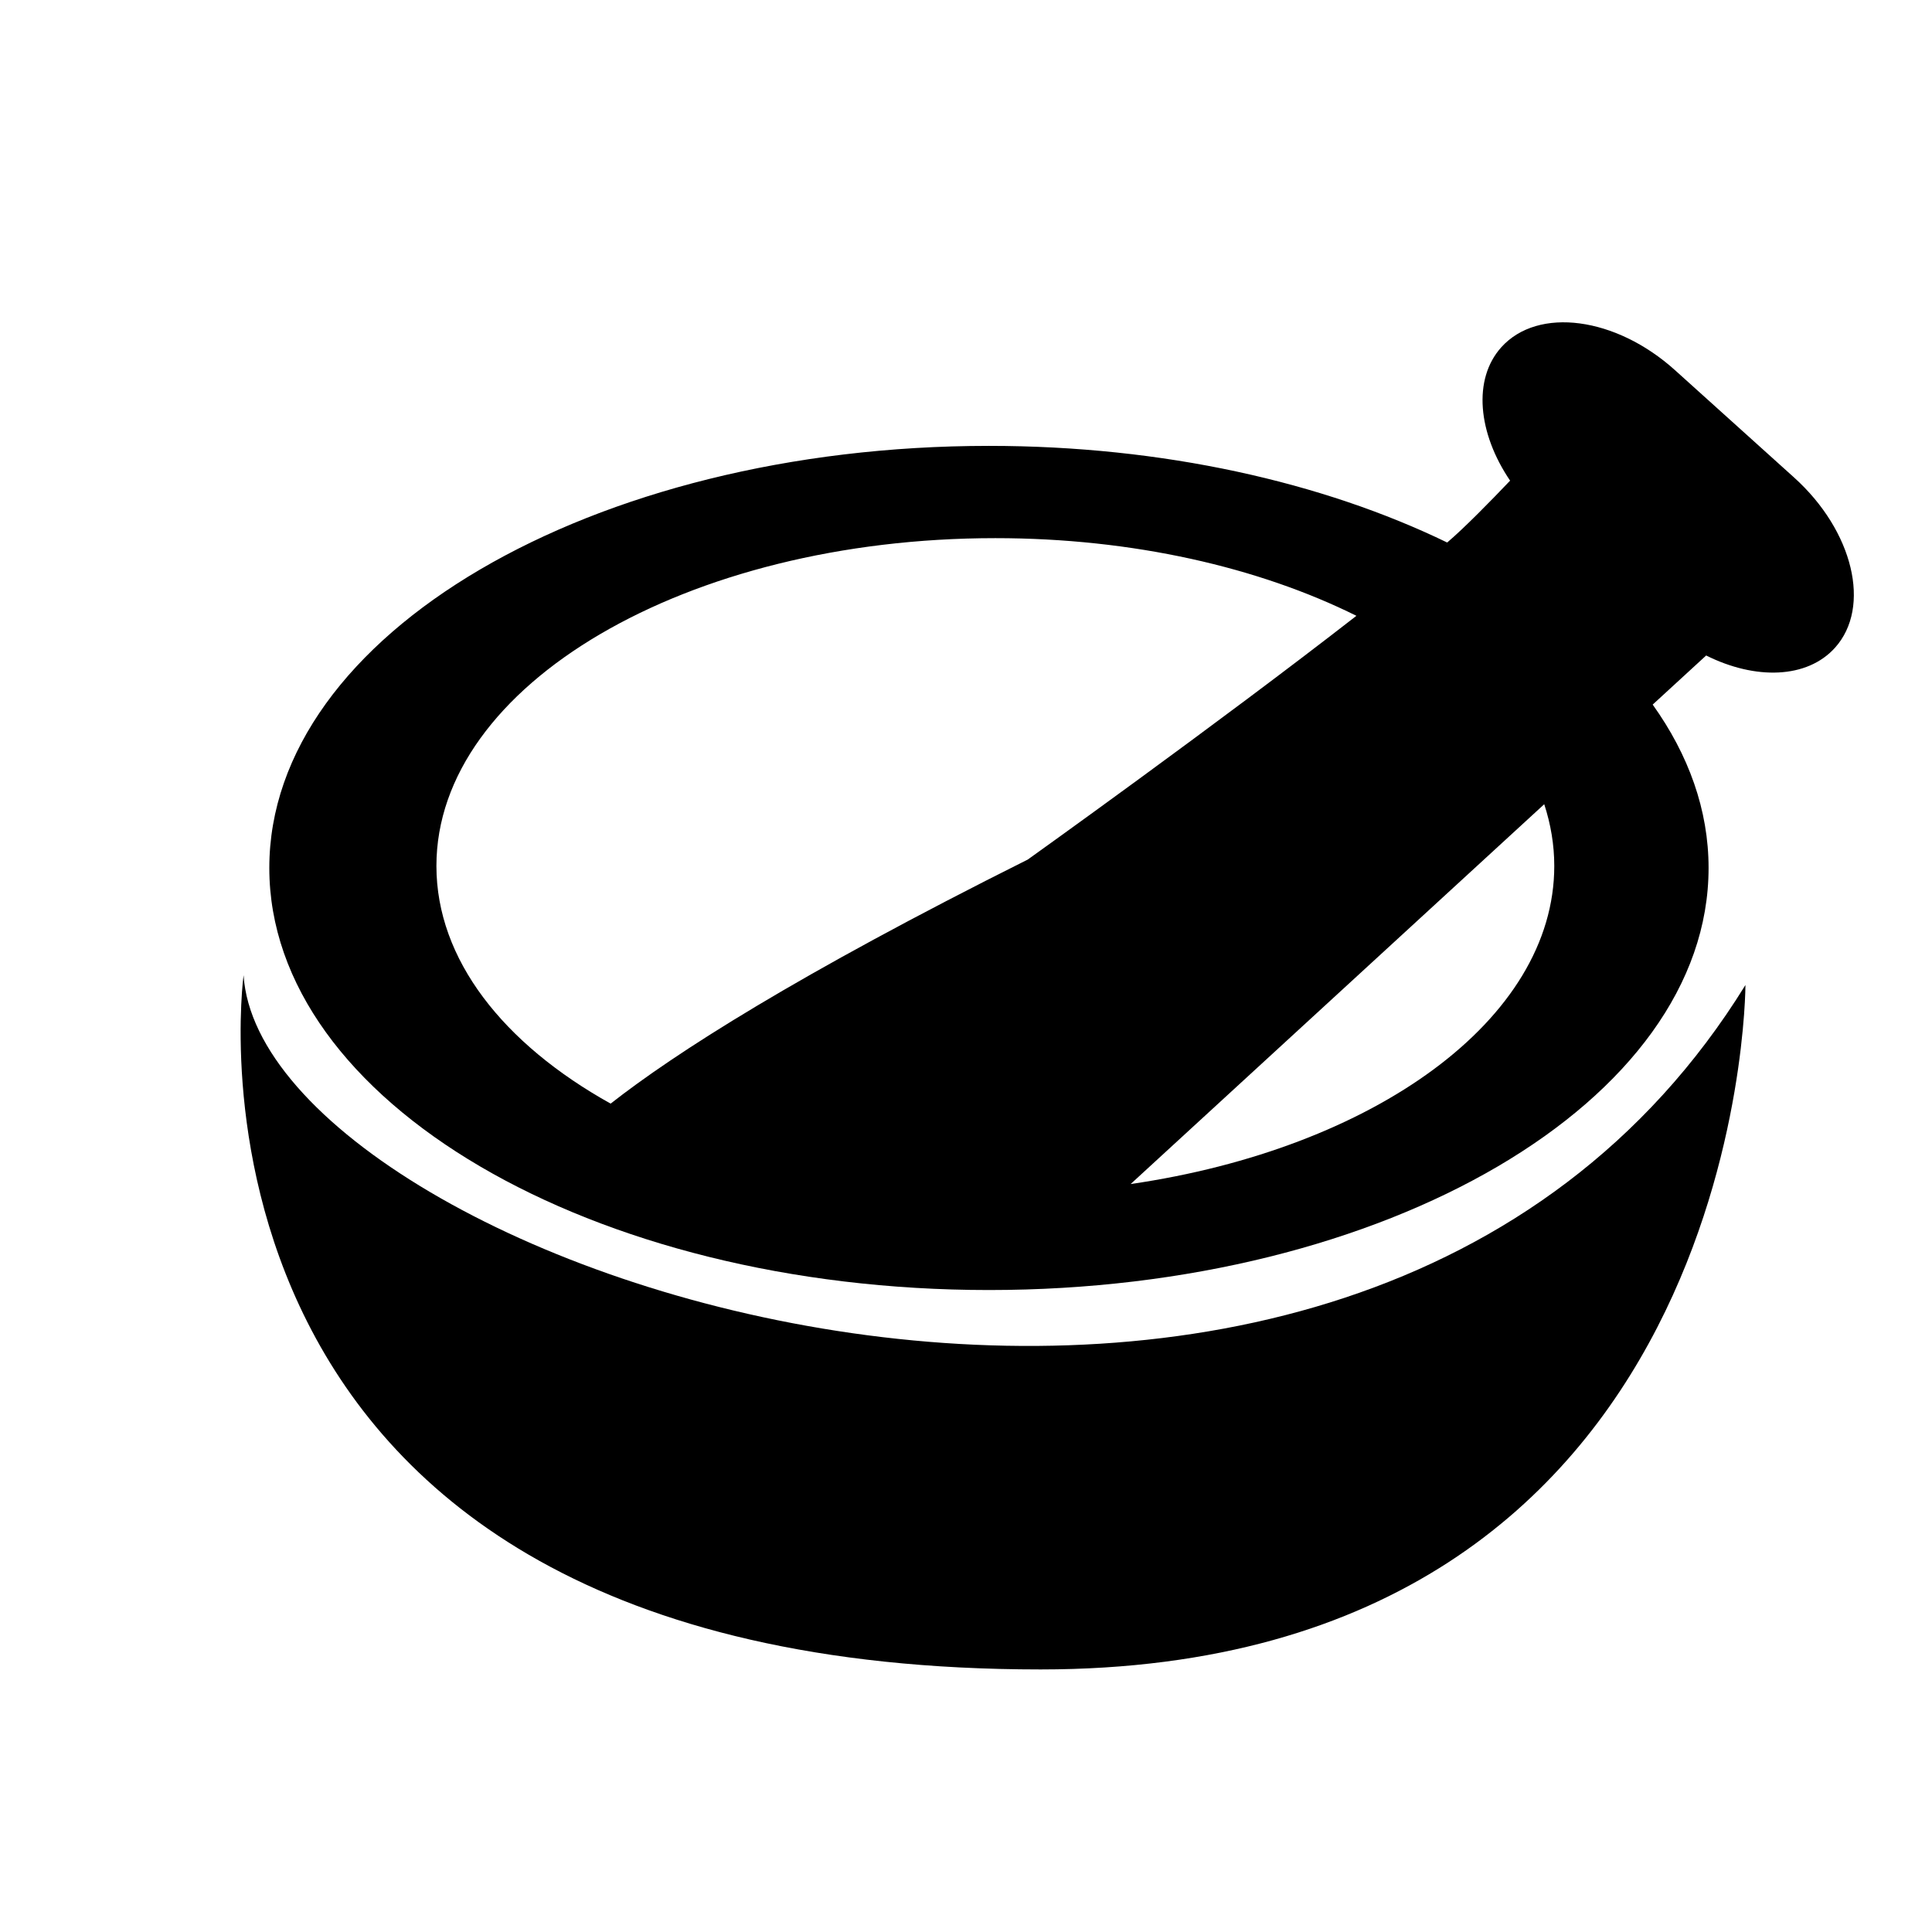
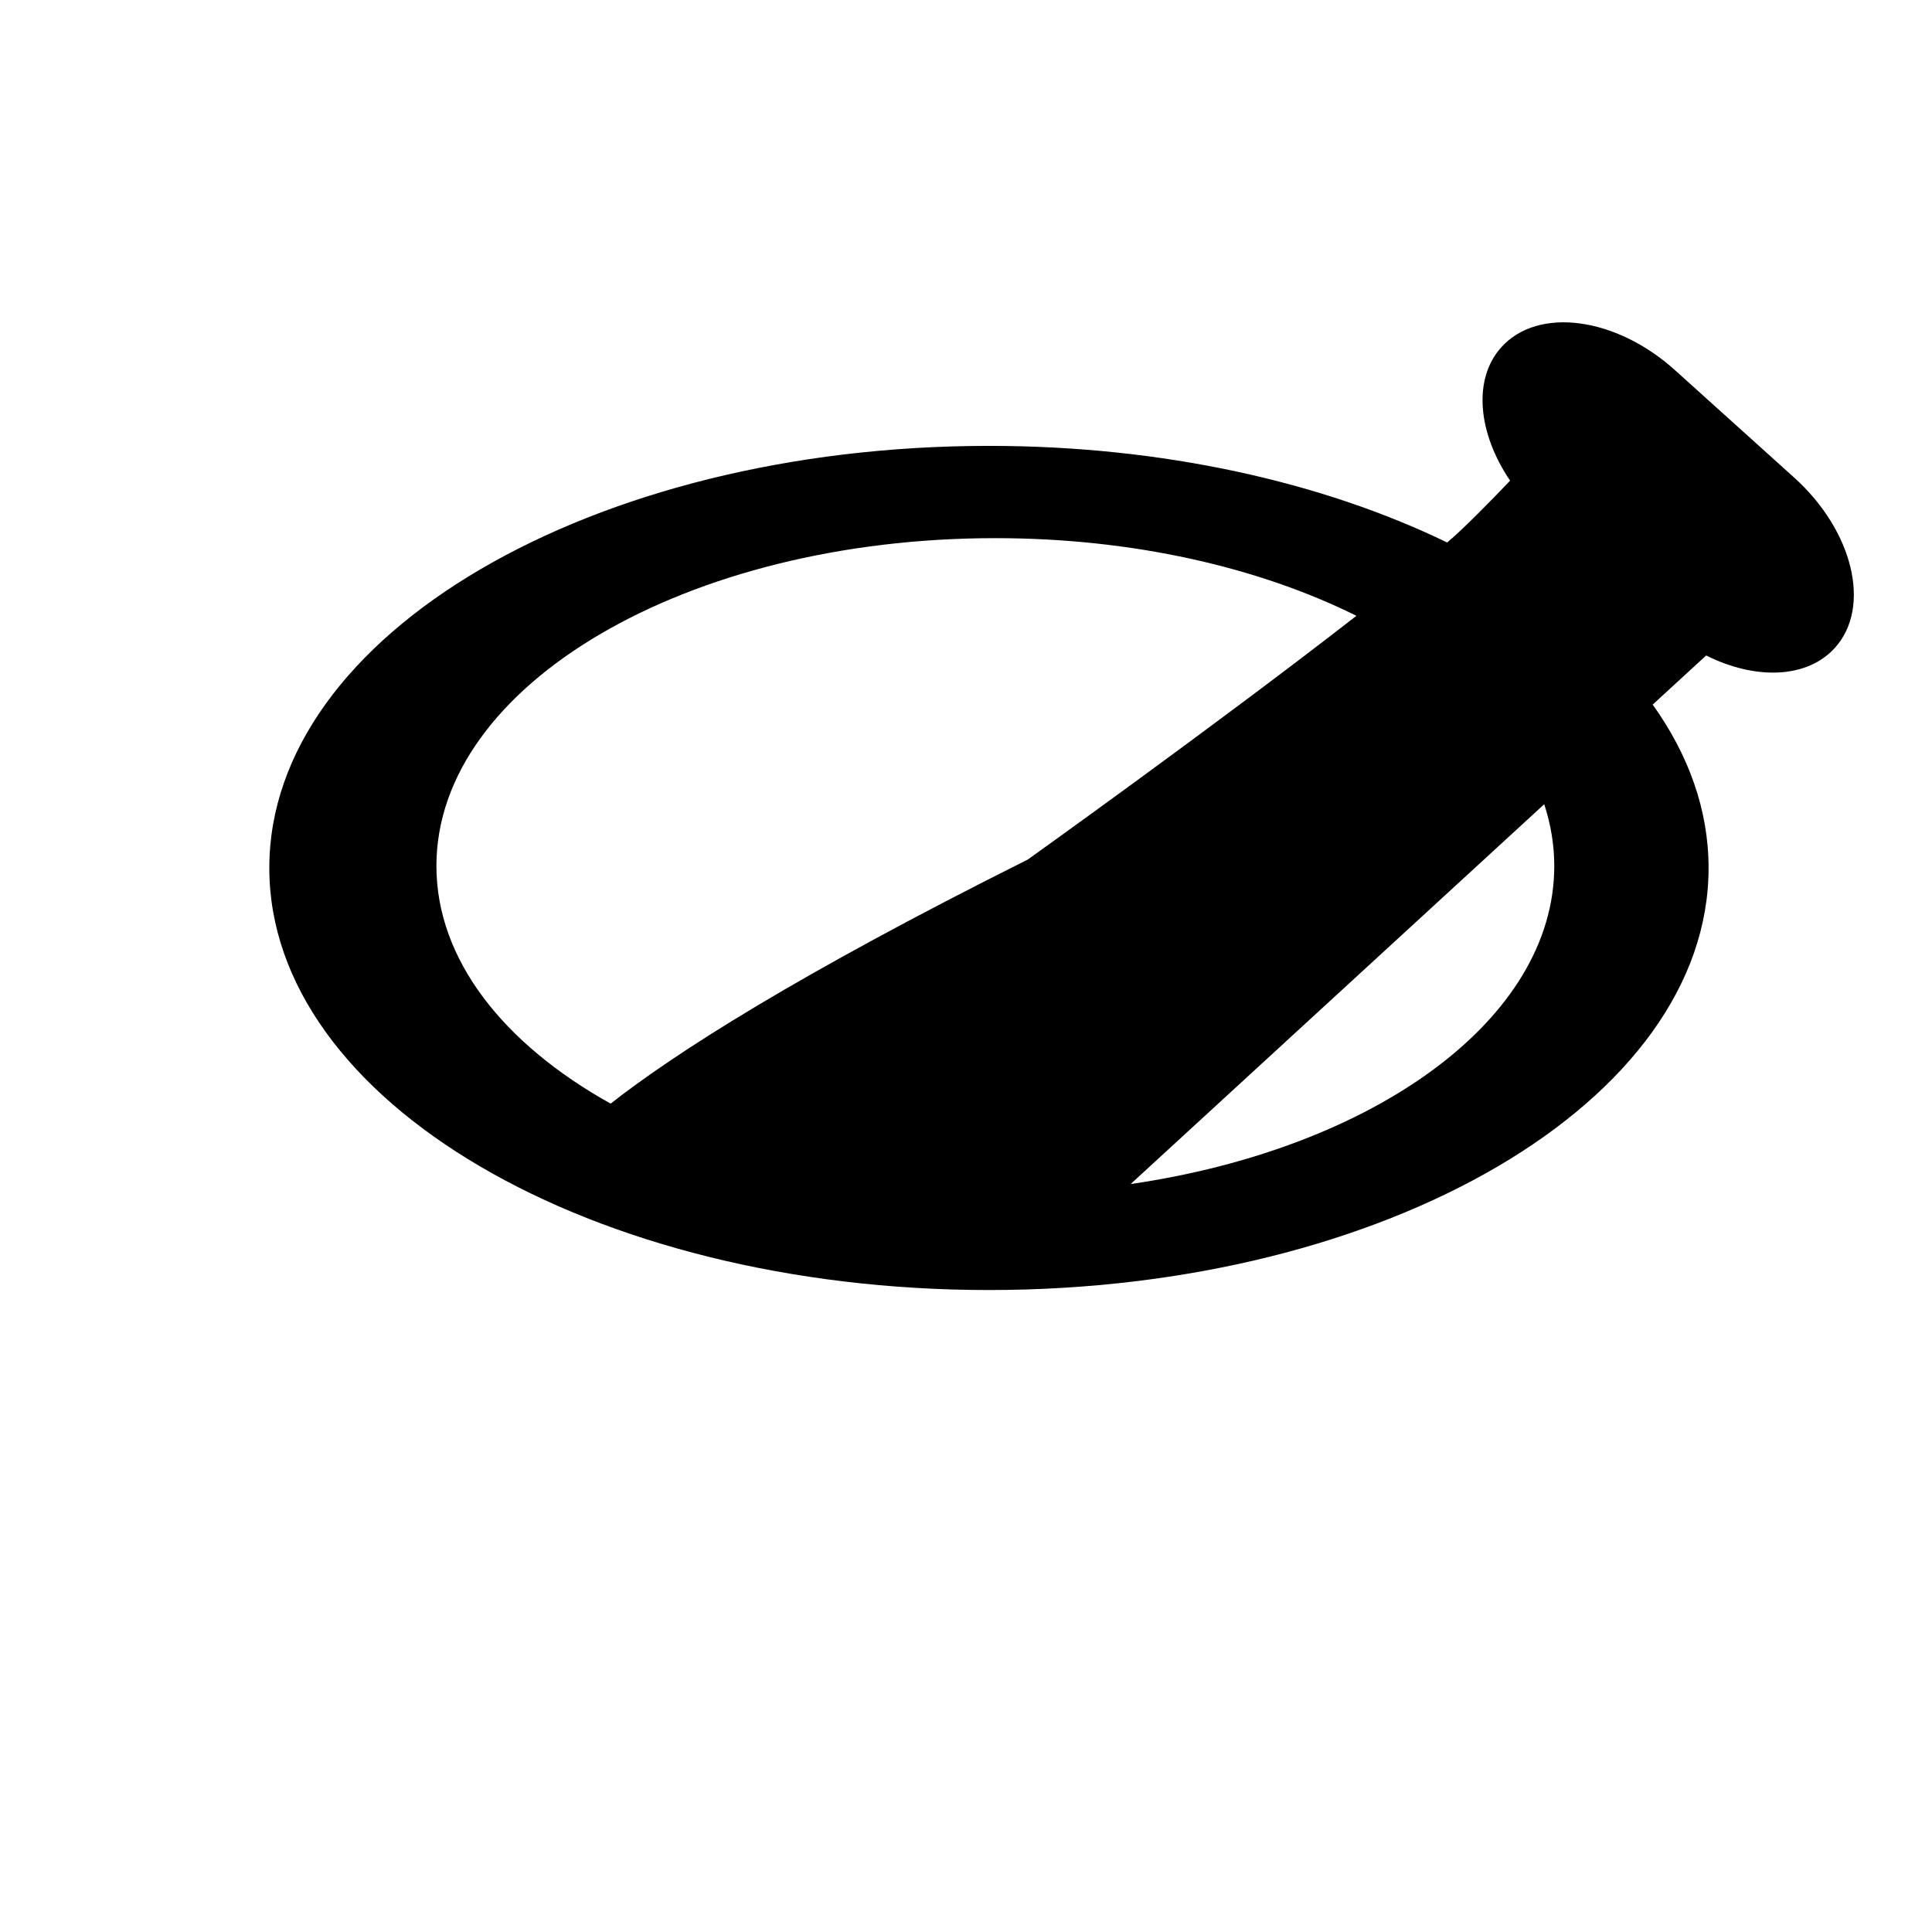
<svg xmlns="http://www.w3.org/2000/svg" fill="#000000" width="800px" height="800px" version="1.1" viewBox="144 144 512 512">
  <g>
-     <path d="m208.55 402.45s-25.246 183.98 211.23 183.97c186.78-0.012 186.78-181.38 186.78-181.38-105.8 171.3-392.97 75.574-398.01-2.59z" />
    <path d="m619.45 270.54-31.562-28.445c-15.695-14.141-36.289-16.867-46.012-6.086-7.633 8.48-6.231 22.766 2.316 35.367-5.18 5.441-12.125 12.535-16.672 16.395-32.98-15.992-75.293-25.609-121.44-25.609-105.33 0-190.71 50.078-190.71 111.85 0 61.781 85.387 111.86 190.71 111.86 105.33 0 190.71-50.074 190.71-111.86 0-15.34-5.285-29.965-14.812-43.289l14.172-13.012c13.047 6.519 26.746 6.16 34.137-2.047 9.711-10.773 4.859-30.98-10.84-45.125zm-313.63 165.93c-28.414-15.828-46.164-38.188-46.164-62.98 0-47.984 66.32-86.875 148.13-86.875 36.484 0 69.863 7.754 95.68 20.582-37.09 28.875-87.09 64.59-87.09 64.59-61.312 30.648-93.562 51.363-110.55 64.684zm137.81 21.316 109.61-100.66c1.727 5.305 2.66 10.766 2.66 16.367 0 40.719-47.793 74.891-112.27 84.293z" />
  </g>
</svg>